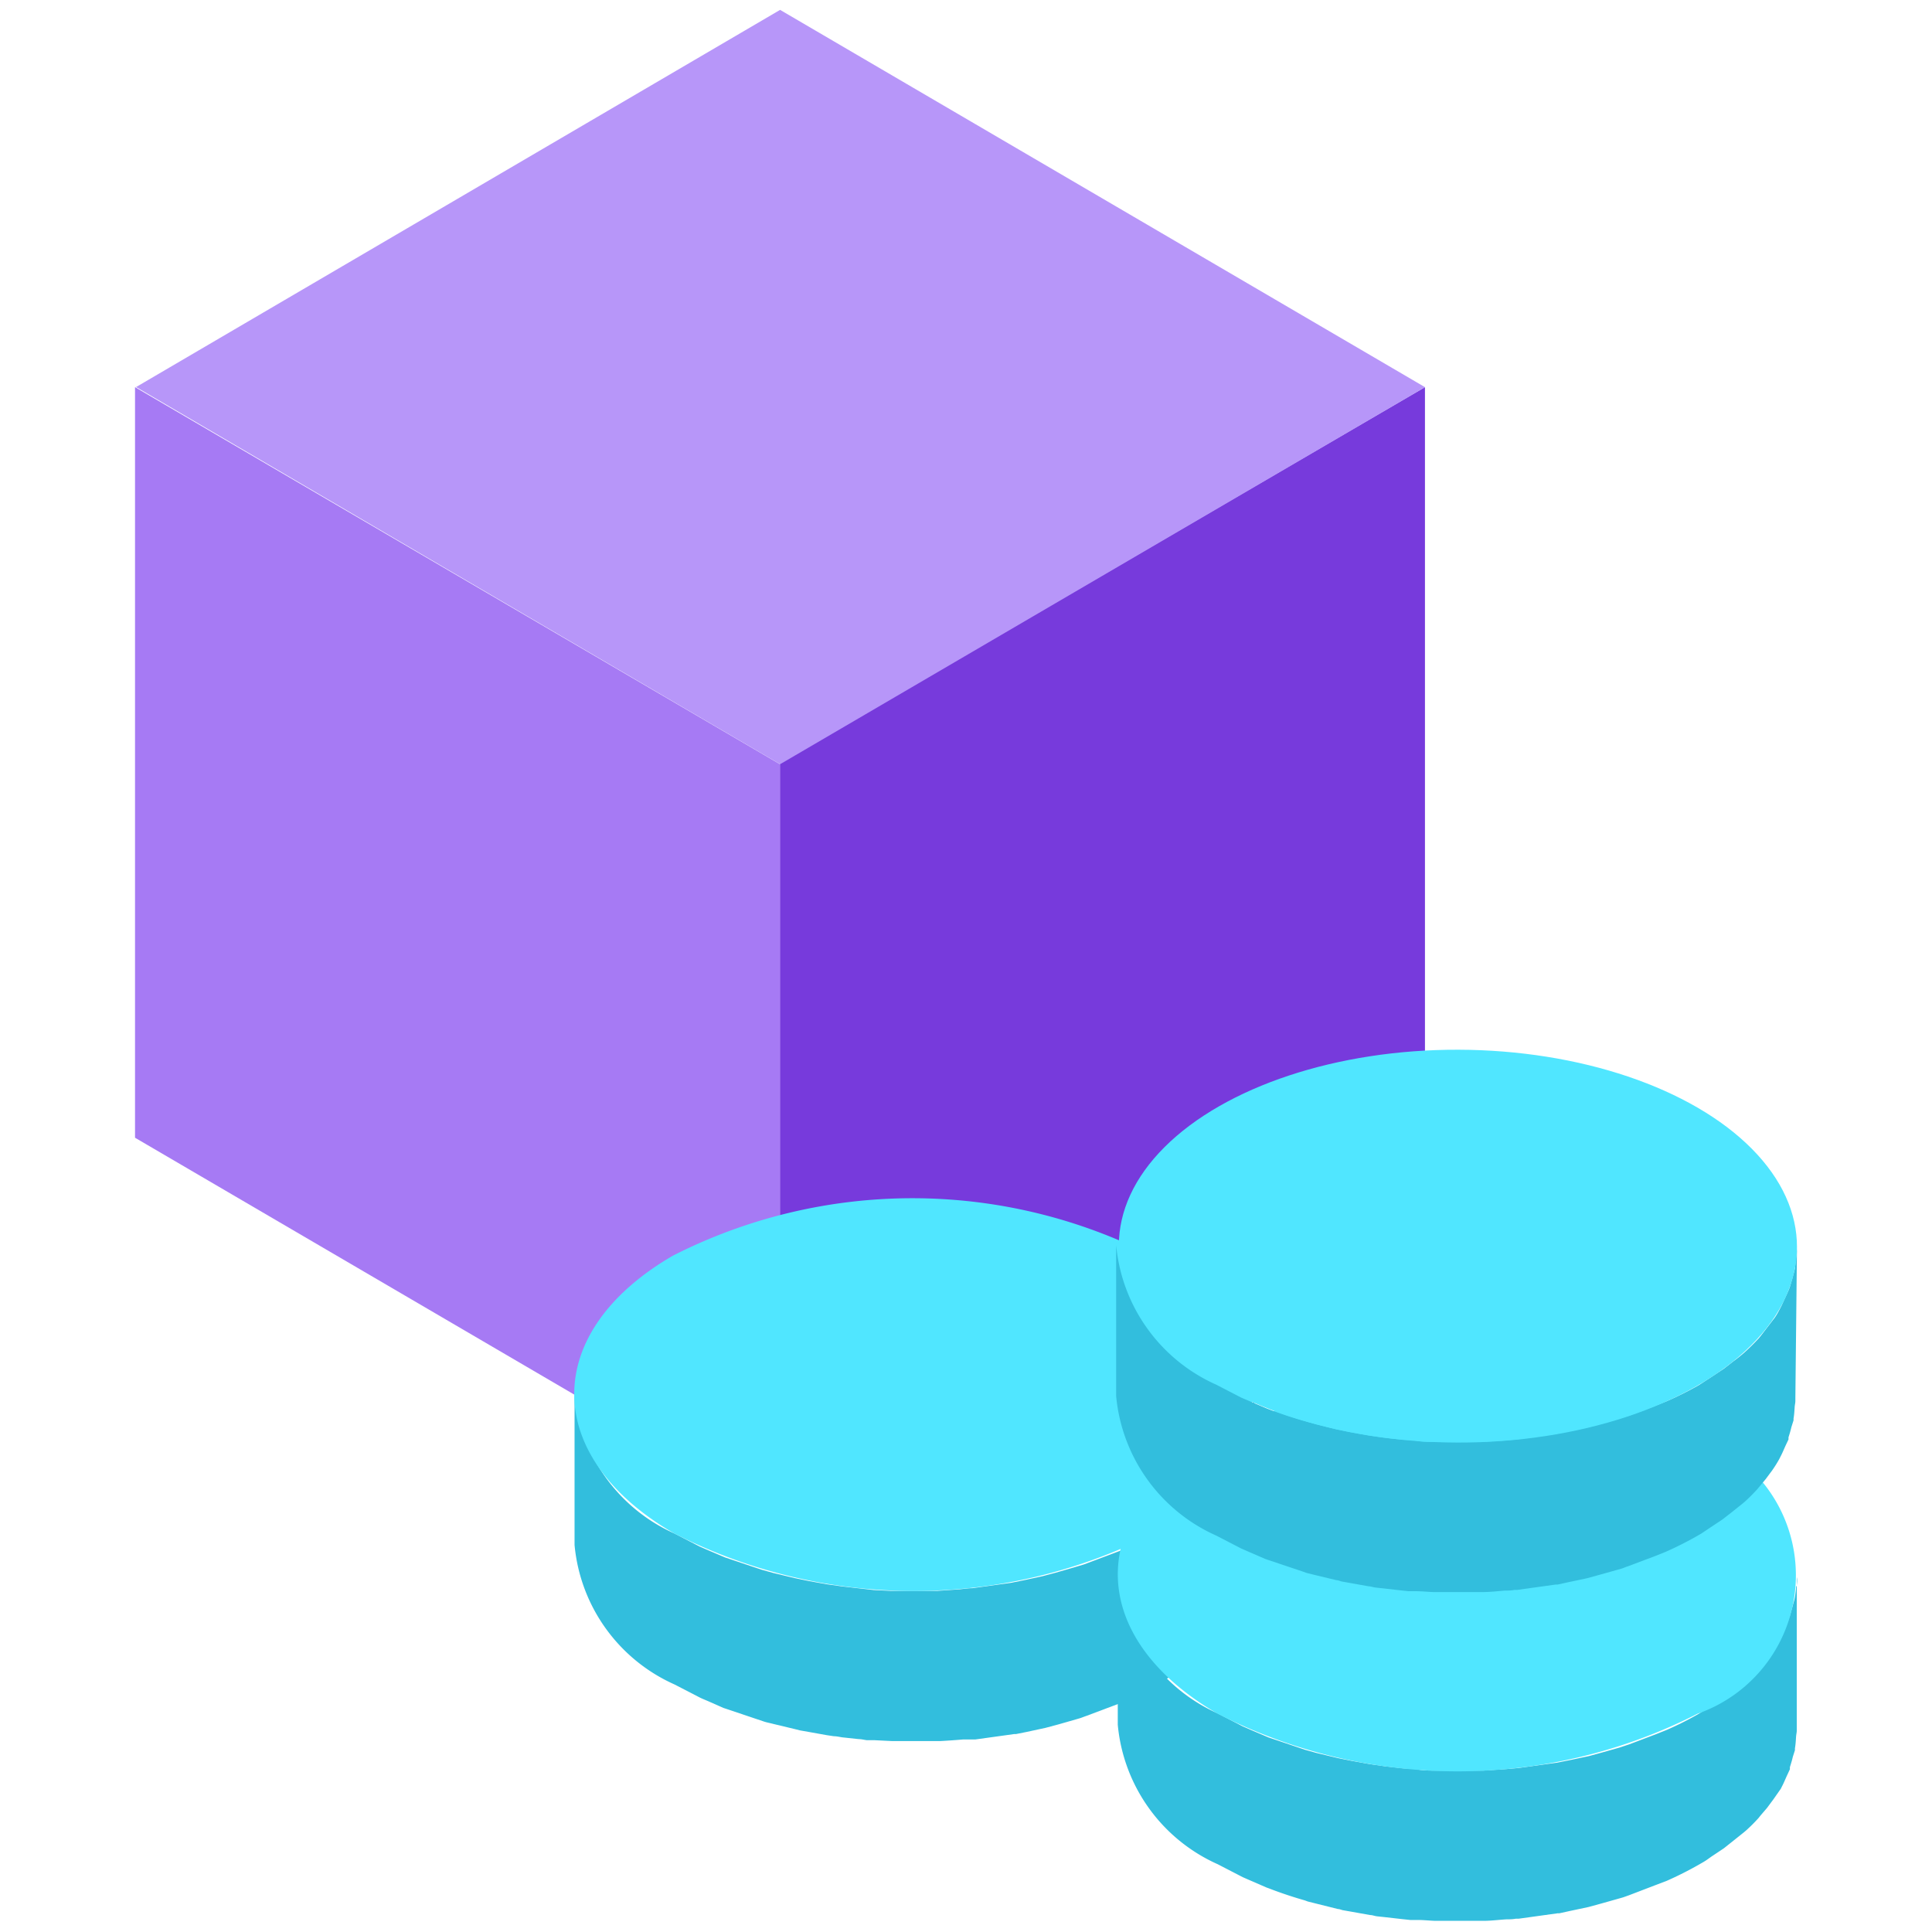
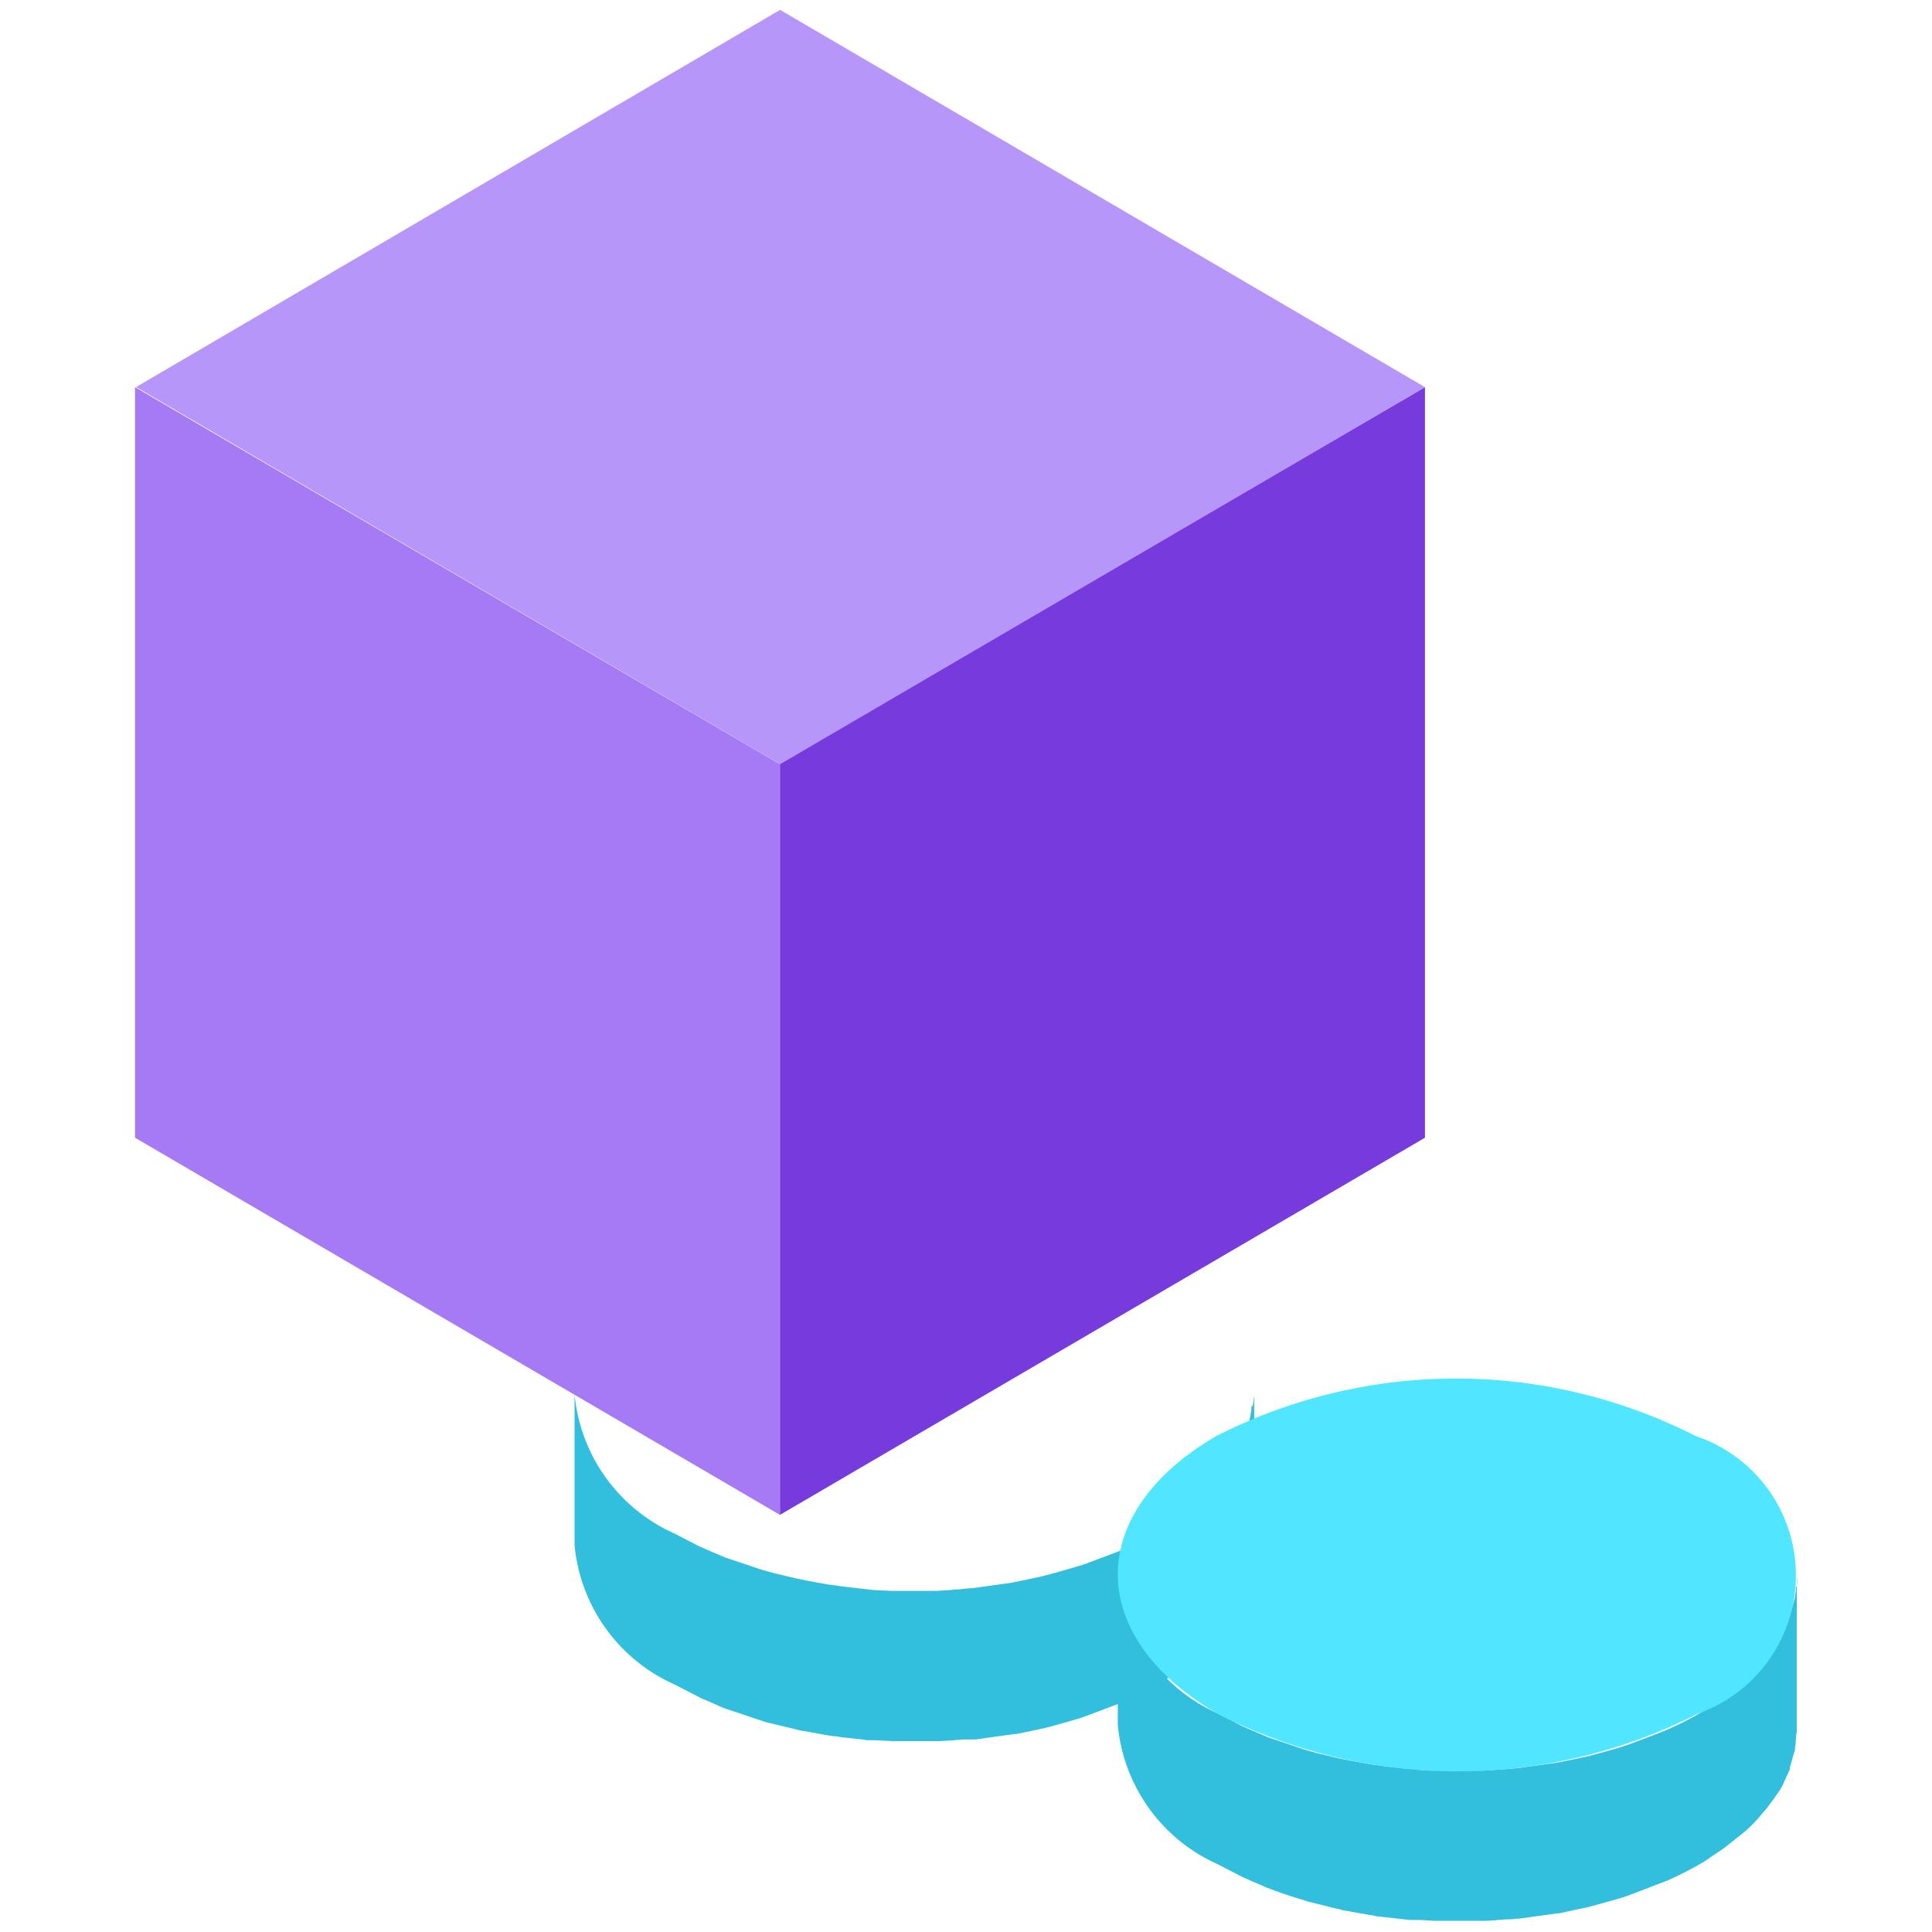
<svg xmlns="http://www.w3.org/2000/svg" viewBox="0 0 18 18">
  <path fill="#773adc" d="M13.276 3.608V10.6l-6.01 3.514V7.11l6.01-3.503z" />
  <path fill="#b796f9" d="M13.276 3.608L7.268 7.12l-6-3.514 6-3.514 6.008 3.515z" />
  <path fill="#a67af4" d="M7.267 7.12v6.994L1.258 10.6V3.607l6.01 3.514z" />
  <path d="M11.66 13.1c0 .033-.006.066-.012.1s-.013.054-.02.08l-.027.095c-.01.032-.02.05-.032.076l-.047.1a1.434 1.434 0 01-.08.134l-.016.02a1.531 1.531 0 01-.1.129l-.02.025-.133.13a1.03 1.03 0 01-.1.08l-.09.07-.113.076-.12.077a3.322 3.322 0 01-.3.151l-.1.038-.25.094-.1.03-.163.047-.124.033-.175.038-.12.024-.36.05c-.037 0-.075.006-.113.01l-.212.015H8.3l-.16-.008-.296-.034-.142-.02-.167-.03-.13-.027-.2-.048-.108-.03-.34-.114-.16-.068-.08-.035-.232-.12a1.582 1.582 0 01-.932-1.3v1.406a1.582 1.582 0 00.932 1.3l.232.12c.026.013.054.024.082.036l.14.062.018.006.366.123c.026.008.054.013.08.02l.2.048.052.013.08.014.167.03.067.01c.025 0 .05.006.075.01l.157.017c.026 0 .05.007.075.01h.072l.16.008h.455q.107-.006.213-.015h.112l.36-.05h.017l.1-.02.176-.038.123-.033.164-.047.034-.01c.02-.006.037-.014.056-.02l.25-.094.1-.038.3-.15.04-.023c.03-.017.053-.036.08-.054l.114-.076.088-.07.1-.08.02-.016c.04-.037.078-.076.114-.114l.02-.025.06-.07a.68.68 0 00.042-.059l.016-.02.07-.11.01-.024a1.079 1.079 0 00.046-.1l.027-.058.006-.02a1.01 1.01 0 00.027-.094l.018-.064v-.017a1.09 1.09 0 00.012-.1c.003-.034.007-.044.007-.065V13l-.013.1z" fill="#32bedd" />
-   <path d="M10.735 11.7c1.238.714 1.244 1.873.015 2.587a4.925 4.925 0 01-4.468 0c-1.238-.715-1.243-1.874-.013-2.588a4.92 4.92 0 014.466.001z" fill="#50e6ff" />
  <path d="M16.734 14.774c0 .033-.005.066-.01.1s-.014.054-.02.08l-.027.095c-.01.03-.02.05-.032.077l-.046.1c-.017.034-.05.1-.08.134l-.015.02-.1.13-.02.024-.133.13a1.46 1.46 0 01-.1.08l-.088.07c-.03.023-.075.05-.114.075l-.12.077a3.078 3.078 0 01-.3.151l-.1.04-.248.094-.09.03-.163.046-.124.034-.175.037-.12.024-.36.05-.113.01-.213.014h-.455c-.054 0-.107 0-.16-.01s-.1-.007-.146-.012l-.158-.018-.14-.02-.168-.03-.13-.026-.2-.048-.108-.03-.34-.115-.16-.068-.08-.035-.232-.12a1.581 1.581 0 01-.932-1.3v1.405a1.582 1.582 0 00.932 1.3l.232.12.08.035.143.062.017.006q.165.064.34.114l.027.01.08.02.2.05c.018 0 .035.01.052.012l.08.014.168.03c.022 0 .044.01.066.012l.075.008.158.018.075.008h.07c.053 0 .106.006.16.008h.455c.07 0 .142-.01.213-.014.028 0 .057 0 .086-.006h.027l.36-.05h.017l.1-.022.174-.037.124-.034.163-.046.035-.01.056-.02.248-.095.1-.038a3.322 3.322 0 00.3-.151l.04-.023c.03-.017.054-.036.08-.054l.114-.076.088-.07.1-.08.02-.017a1.532 1.532 0 00.114-.114l.02-.025.06-.07.043-.058.015-.02.07-.1.012-.024c.017-.032.03-.065.046-.1l.027-.058v-.02c.01-.032.02-.063.027-.095l.02-.063v-.018c.006-.033.008-.066.01-.1s.007-.043.007-.065v-1.428c.007.026.002.057-.001.088z" fill="#32bedd" />
  <path d="M15.8 13.38a1.367 1.367 0 01.014 2.587 4.921 4.921 0 01-4.468 0c-1.237-.715-1.243-1.874-.013-2.588a4.922 4.922 0 014.467.001z" fill="#50e6ff" />
-   <path d="M16.742 11.62c0 .03-.005.062-.008.092l-.01.1c-.006.033-.014.054-.02.08l-.027.094c-.01.03-.02.05-.032.077l-.046.1c-.017.034-.05.1-.08.134l-.015.02-.1.13-.02.024a2.06 2.06 0 01-.133.131 1.46 1.46 0 01-.1.08l-.09.07-.113.075-.12.078a3.191 3.191 0 01-.3.15l-.1.04-.25.094-.1.03-.163.047-.124.033-.175.037-.12.024-.36.05-.113.01-.213.014h-.454c-.054 0-.107 0-.16-.01s-.1-.007-.146-.012l-.158-.018-.14-.02-.168-.03-.13-.026-.2-.05-.108-.03q-.174-.05-.34-.114l-.16-.068-.082-.035-.232-.12a1.583 1.583 0 01-.933-1.3v1.406a1.583 1.583 0 00.933 1.3l.232.12.08.035.143.062.017.006.34.114.027.01.08.02.2.048c.018 0 .035.01.053.013l.078.014.168.03c.022 0 .044.01.067.012l.074.008.158.018.075.008h.07c.053 0 .106.006.16.008h.454c.072 0 .143-.008.214-.014.028 0 .057 0 .086-.006h.026l.36-.05h.018l.1-.022.175-.037.123-.034.164-.046.035-.01c.02-.006.036-.015.055-.02l.25-.094.1-.04a3.2 3.2 0 00.3-.151l.038-.022.082-.055.113-.075.09-.07.1-.08.02-.017a1.75 1.75 0 00.114-.114l.02-.024.06-.072.043-.058.015-.02a1.18 1.18 0 00.069-.11l.012-.024c.017-.032.03-.065.046-.1l.027-.057v-.02a1.03 1.03 0 00.027-.095l.02-.063v-.017c.006-.033.008-.067.01-.1s.007-.043.007-.064v-.028z" fill="#32bedd" />
-   <ellipse cx="13.583" cy="11.61" rx="1.83" ry="3.159" transform="rotate(-89.838 13.583 11.61)" fill="#50e6ff" />
</svg>